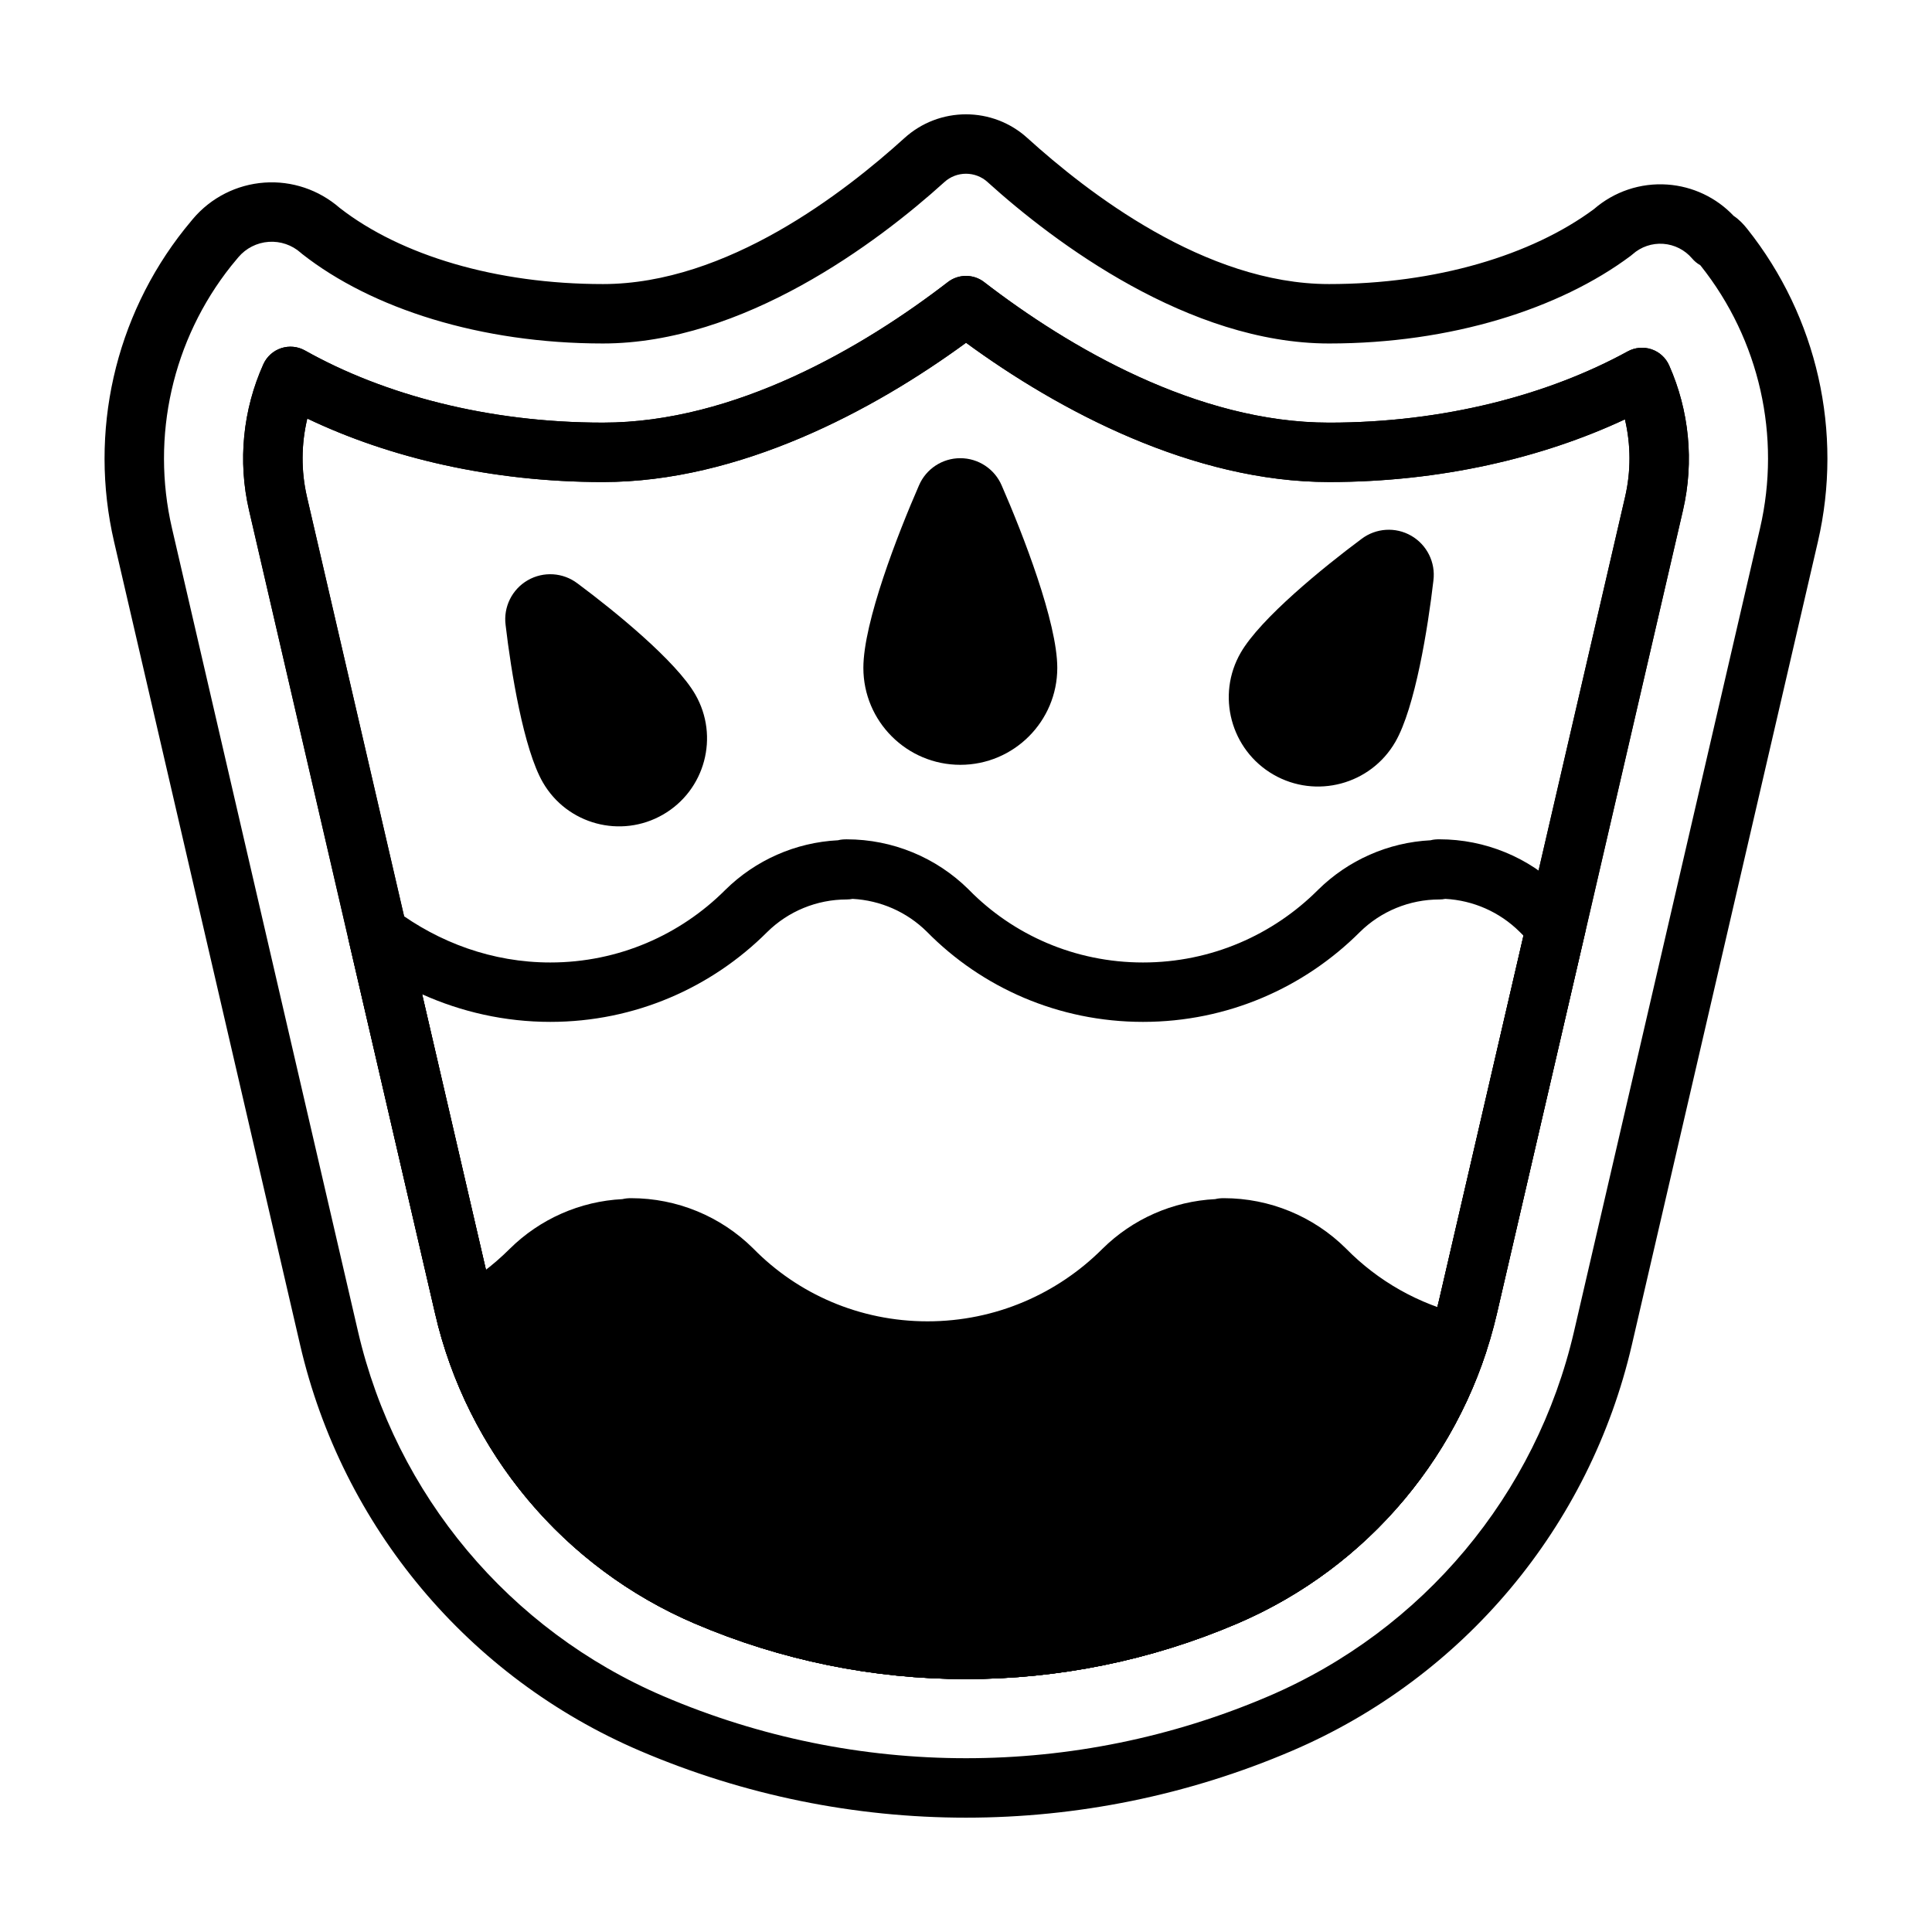
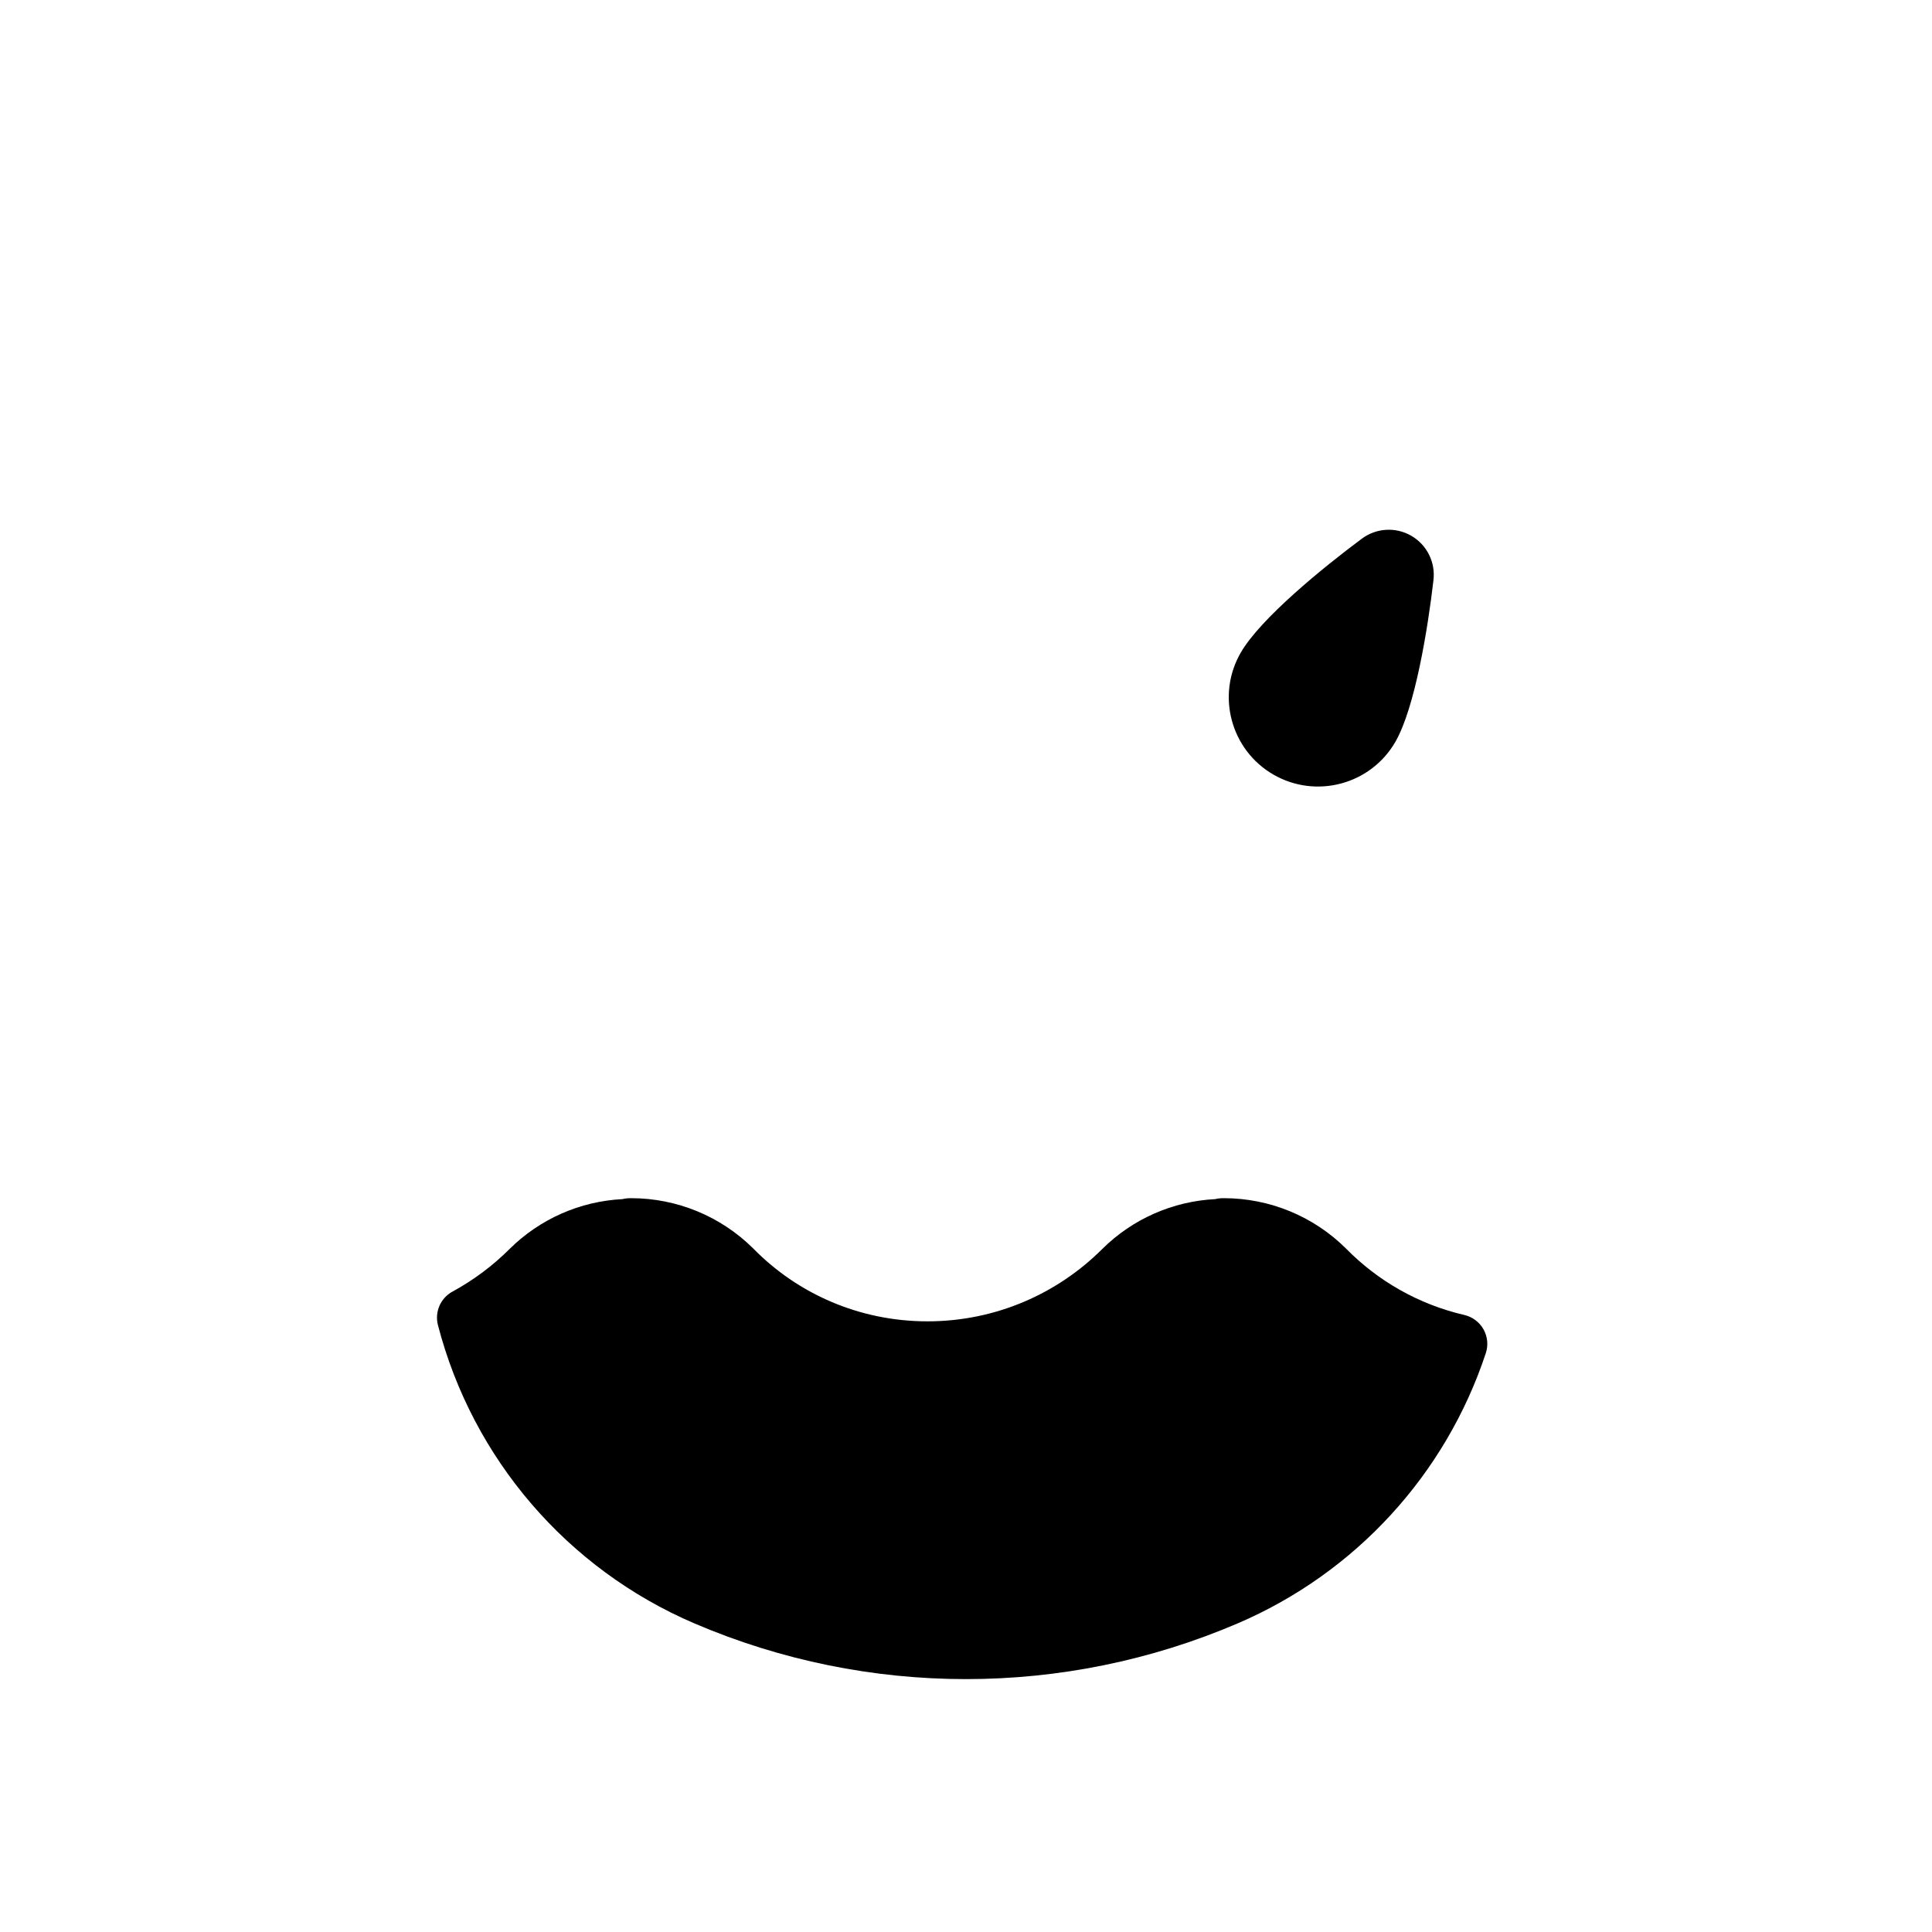
<svg xmlns="http://www.w3.org/2000/svg" fill="#000000" width="800px" height="800px" version="1.1" viewBox="144 144 512 512">
  <g fill-rule="evenodd">
-     <path d="m404.8 218.75c-2.832-2.18-6.777-2.18-9.613 0-22.379 17.254-56.465 37.25-91.41 37.25-30.457 0-58.094-7.398-78.949-19.113-1.922-1.086-4.219-1.309-6.312-0.621-2.102 0.691-3.809 2.234-4.723 4.242-5.414 12.035-6.832 25.641-3.793 38.754 15.742 67.969 35.496 153.25 49.301 212.84 8.516 36.77 34.055 67.273 68.762 82.129 45.941 19.656 97.93 19.656 143.87 0 34.707-14.855 60.246-45.359 68.762-82.129 13.809-59.598 33.559-144.88 49.301-212.84 3.008-13.004 1.645-26.48-3.66-38.43-0.891-2.016-2.582-3.559-4.668-4.266-2.086-0.699-4.375-0.504-6.305 0.551-21.004 11.508-48.664 18.887-79.145 18.887-34.953 0-69.047-20.004-91.418-37.25zm-4.801 16.082c24.617 18.027 60.102 36.91 96.219 36.91 29.52 0 56.617-6.414 78.398-16.609 1.582 6.684 1.629 13.723 0.039 20.578-15.742 67.969-35.496 153.24-49.293 212.84-7.383 31.883-29.527 58.34-59.621 71.211-41.98 17.965-89.496 17.965-131.48 0-30.094-12.871-52.238-39.328-59.621-71.211-13.801-59.598-33.551-144.87-49.293-212.84-1.605-6.934-1.535-14.043 0.086-20.789 21.703 10.375 48.805 16.824 78.352 16.824 36.117 0 71.598-18.887 96.219-36.91z" />
-     <path d="m303.78 219.28c-28.27 0-53.578-7.59-69.738-20.168-5.559-4.84-12.707-7.234-19.957-6.723-7.352 0.52-14.168 3.977-18.934 9.598-0.73 0.859-1.48 1.77-2.211 2.691-18.547 23.324-25.434 53.844-18.711 82.875 15.742 67.961 35.496 153.24 49.301 212.84 11.156 48.176 44.617 88.152 90.086 107.6 55.168 23.609 117.59 23.609 172.76 0 45.469-19.453 78.934-59.426 90.086-107.6 13.809-59.598 33.559-144.88 49.301-212.84 6.723-29.031-0.164-59.551-18.711-82.875-1.039-1.316-2.188-2.519-3.629-3.481-4.559-4.832-10.832-7.816-17.547-8.289-7.102-0.504-14.098 1.844-19.469 6.512-16.477 12.211-41.84 19.859-70.195 19.859-32.938 0-64.18-24.441-79.887-38.652-9.234-8.445-23.434-8.445-32.699 0.016-15.672 14.191-46.918 38.637-79.855 38.637zm290.79-5.016 0.172 0.203c15.555 19.57 21.332 45.168 15.688 69.527-15.734 67.969-35.496 153.25-49.293 212.84-10.027 43.289-40.094 79.199-80.949 96.676-51.207 21.914-109.16 21.914-160.37 0-40.855-17.477-70.918-53.387-80.949-96.676-13.801-59.598-33.559-144.88-49.293-212.84-5.644-24.355 0.133-49.957 15.688-69.527l1.914-2.312c2.016-2.379 4.902-3.84 8.016-4.062 3.117-0.219 6.18 0.828 8.508 2.898 0.125 0.109 0.242 0.211 0.371 0.316 18.43 14.477 47.297 23.719 79.711 23.719 37.133 0 72.746-26.711 90.441-42.73 0.008-0.008 0.016-0.016 0.023-0.023 3.258-2.977 8.242-2.969 11.5 0 0.008 0.016 0.016 0.023 0.023 0.031 17.703 16.012 53.324 42.723 90.449 42.723 32.348 0 61.148-9.188 79.91-23.215 0.18-0.133 0.355-0.277 0.52-0.426 2.227-1.984 5.156-2.984 8.125-2.769 2.969 0.211 5.731 1.613 7.652 3.883 0.605 0.715 1.332 1.316 2.141 1.77zm-189.76 4.488c-2.832-2.18-6.777-2.18-9.613 0-22.379 17.254-56.465 37.25-91.41 37.25-30.457 0-58.094-7.398-78.949-19.113-1.922-1.086-4.219-1.309-6.312-0.621-2.102 0.691-3.809 2.234-4.723 4.242-5.414 12.035-6.832 25.641-3.793 38.754 15.742 67.969 35.496 153.25 49.301 212.84 8.516 36.77 34.055 67.273 68.762 82.129 45.941 19.656 97.93 19.656 143.87 0 34.707-14.855 60.246-45.359 68.762-82.129 13.809-59.598 33.559-144.88 49.301-212.84 3.008-13.004 1.645-26.48-3.66-38.43-0.891-2.016-2.582-3.559-4.668-4.266-2.086-0.699-4.375-0.504-6.305 0.551-21.004 11.508-48.664 18.887-79.145 18.887-34.953 0-69.047-20.004-91.418-37.25zm-4.801 16.082c24.617 18.027 60.102 36.91 96.219 36.91 29.52 0 56.617-6.414 78.398-16.609 1.582 6.684 1.629 13.723 0.039 20.578-15.742 67.969-35.496 153.24-49.293 212.84-7.383 31.883-29.527 58.34-59.621 71.211-41.98 17.965-89.496 17.965-131.48 0-30.094-12.871-52.238-39.328-59.621-71.211-13.801-59.598-33.551-144.87-49.293-212.84-1.605-6.934-1.535-14.043 0.086-20.789 21.703 10.375 48.805 16.824 78.352 16.824 36.117 0 71.598-18.887 96.219-36.91z" />
-     <path d="m523.14 366.68c-11.211 0.566-21.859 5.242-29.883 13.18-0.008 0.008-0.016 0.016-0.023 0.023-11.863 11.848-28.246 19.184-46.32 19.184-18.051 0-34.41-7.312-46.137-19.262-0.023-0.031-0.055-0.055-0.078-0.086-8.598-8.508-20.207-13.289-32.309-13.289-0.789 0-1.559 0.047-2.32 0.25-11.211 0.566-21.859 5.242-29.883 13.18-0.008 0.008-0.016 0.016-0.023 0.023-11.863 11.848-28.238 19.184-46.32 19.184-15.398 0-29.551-5.312-41.066-13.895-2.644-1.977-6.242-2.086-9.004-0.285-2.769 1.812-4.109 5.148-3.371 8.367l22.898 98.848c8.516 36.77 34.055 67.273 68.762 82.129 45.941 19.656 97.93 19.656 143.87 0 34.707-14.855 60.246-45.359 68.762-82.129l23.41-101.06c0.652-2.844-0.316-5.816-2.519-7.723l-3.816-3.606c-8.598-8.508-20.207-13.289-32.309-13.289-0.789 0-1.559 0.047-2.32 0.25zm3.871 15.531c7.383 0.387 14.383 3.465 19.656 8.676 0.355 0.363 0.707 0.715 1.062 1.062 0 0-22.371 96.598-22.371 96.598-7.383 31.883-29.527 58.34-59.621 71.211-41.98 17.965-89.496 17.965-131.48 0-30.094-12.871-52.238-39.328-59.621-71.211l-18.773-81.051h0.008c10.406 4.668 21.883 7.312 33.977 7.312 22.418 0 42.738-9.094 57.449-23.789 5.59-5.535 13.18-8.652 21.082-8.652 0.535 0 1.055-0.055 1.566-0.156 7.383 0.387 14.383 3.465 19.656 8.676 14.578 14.832 34.898 23.922 57.316 23.922s42.73-9.094 57.441-23.789c5.598-5.535 13.18-8.652 21.09-8.652 0.535 0 1.055-0.055 1.566-0.156z" />
    <path d="m466.03 461.78c-11.219 0.566-21.867 5.242-29.883 13.18-0.008 0.008-0.016 0.016-0.023 0.023-11.871 11.848-28.246 19.184-46.328 19.184-18.051 0-34.41-7.312-46.137-19.262-0.023-0.031-0.047-0.055-0.078-0.078-8.598-8.516-20.199-13.289-32.301-13.297-0.797 0-1.559 0.055-2.32 0.25-11.219 0.566-21.859 5.242-29.883 13.18l-0.023 0.023c-4.465 4.457-9.555 8.266-15.129 11.297-3.18 1.723-4.777 5.391-3.863 8.895 9.195 35.402 34.266 64.629 68.008 79.066 45.941 19.656 97.93 19.656 143.87 0 31.34-13.414 55.207-39.59 65.809-71.621 0.699-2.102 0.48-4.394-0.605-6.328-1.086-1.93-2.93-3.312-5.086-3.809-12.098-2.809-22.906-9.004-31.324-17.578-0.023-0.031-0.047-0.055-0.078-0.078-8.598-8.516-20.199-13.289-32.301-13.297h-0.008c-0.789 0-1.559 0.055-2.312 0.25z" />
    <path d="m523.87 297.82c0.605-4.762-1.707-9.43-5.863-11.832-4.164-2.41-9.359-2.07-13.188 0.828-10.164 7.559-26.789 21.098-32.008 30.141-6.535 11.305-2.652 25.781 8.652 32.316 11.312 6.527 25.789 2.644 32.316-8.66 5.227-9.047 8.637-30.211 10.094-42.793z" />
-     <path d="m297.04 298.61c-3.816-2.906-9.02-3.242-13.188-0.836-4.164 2.41-6.473 7.078-5.863 11.84 1.441 12.359 4.785 32.914 9.871 41.723 6.43 11.148 20.703 14.973 31.852 8.535 11.148-6.43 14.973-20.703 8.535-31.852-5.086-8.816-21.215-21.988-31.203-29.41z" />
-     <path d="m409.46 272.66c-1.875-4.383-6.188-7.234-10.965-7.234-4.777-0.008-9.094 2.844-10.965 7.227-5.582 12.777-14.73 36.266-14.73 48.336 0 14.184 11.516 25.695 25.695 25.695 14.176 0 25.695-11.508 25.695-25.695 0-12.059-9.148-35.551-14.73-48.328z" />
  </g>
</svg>